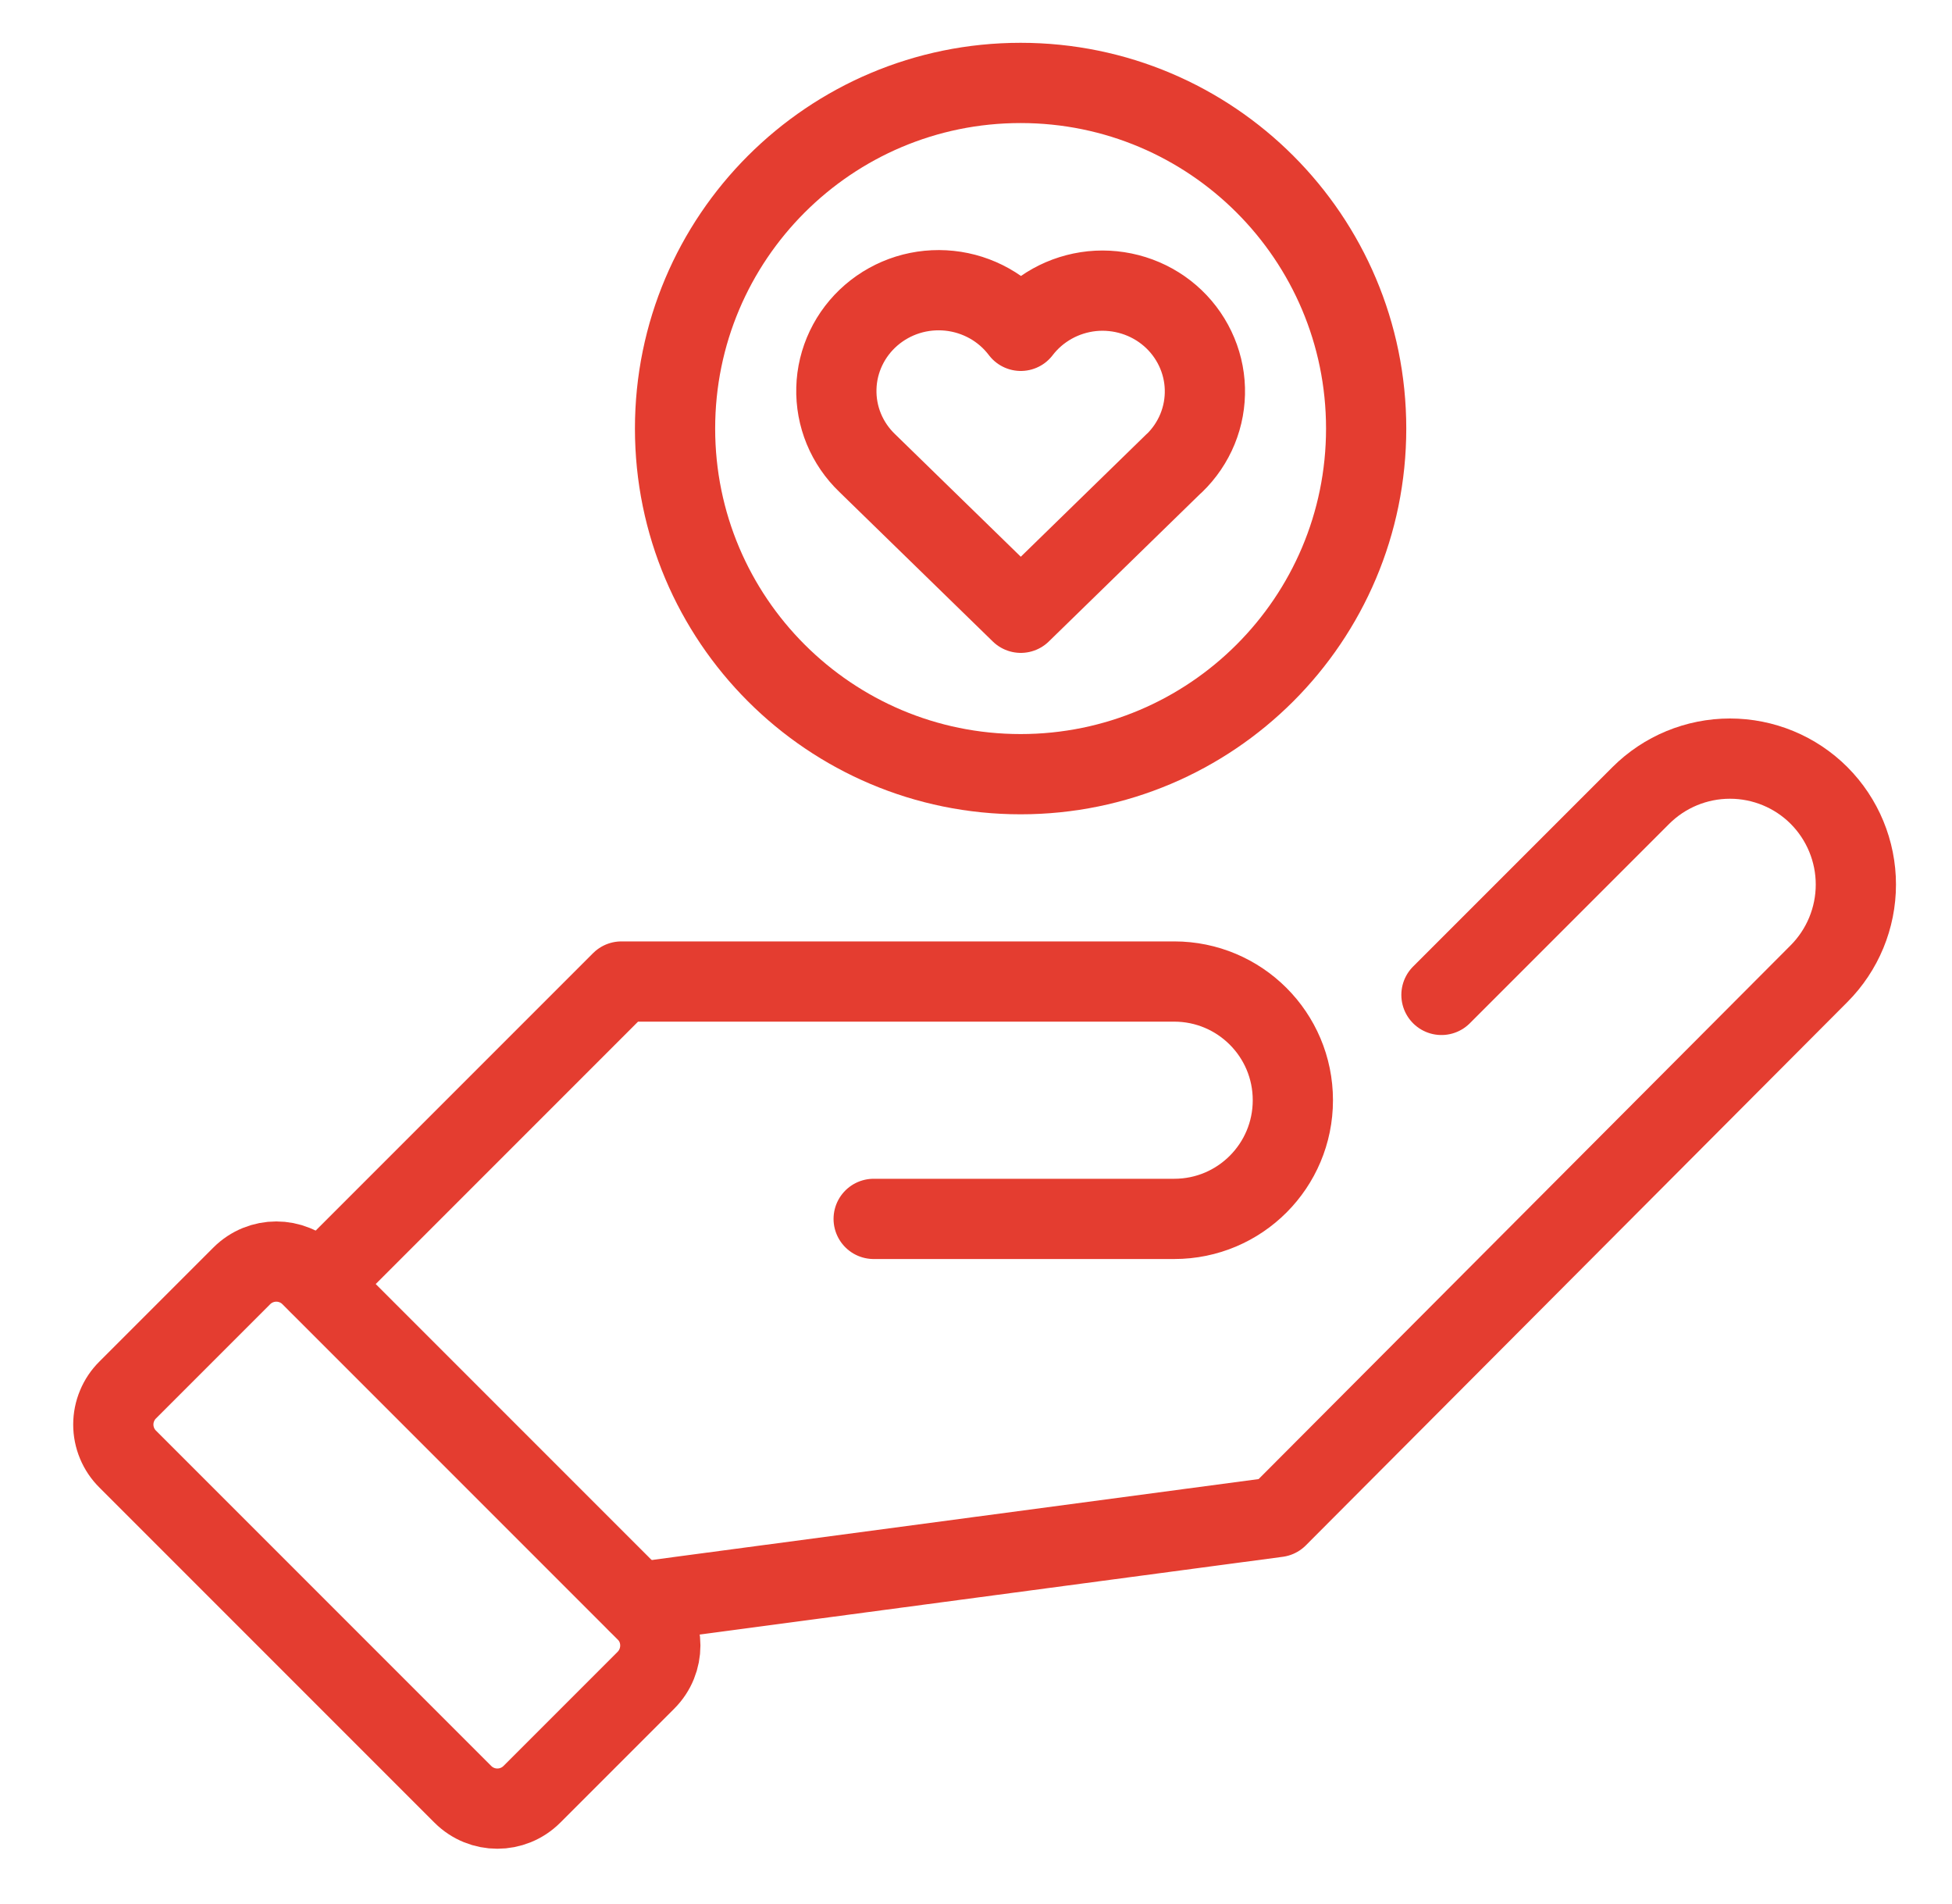
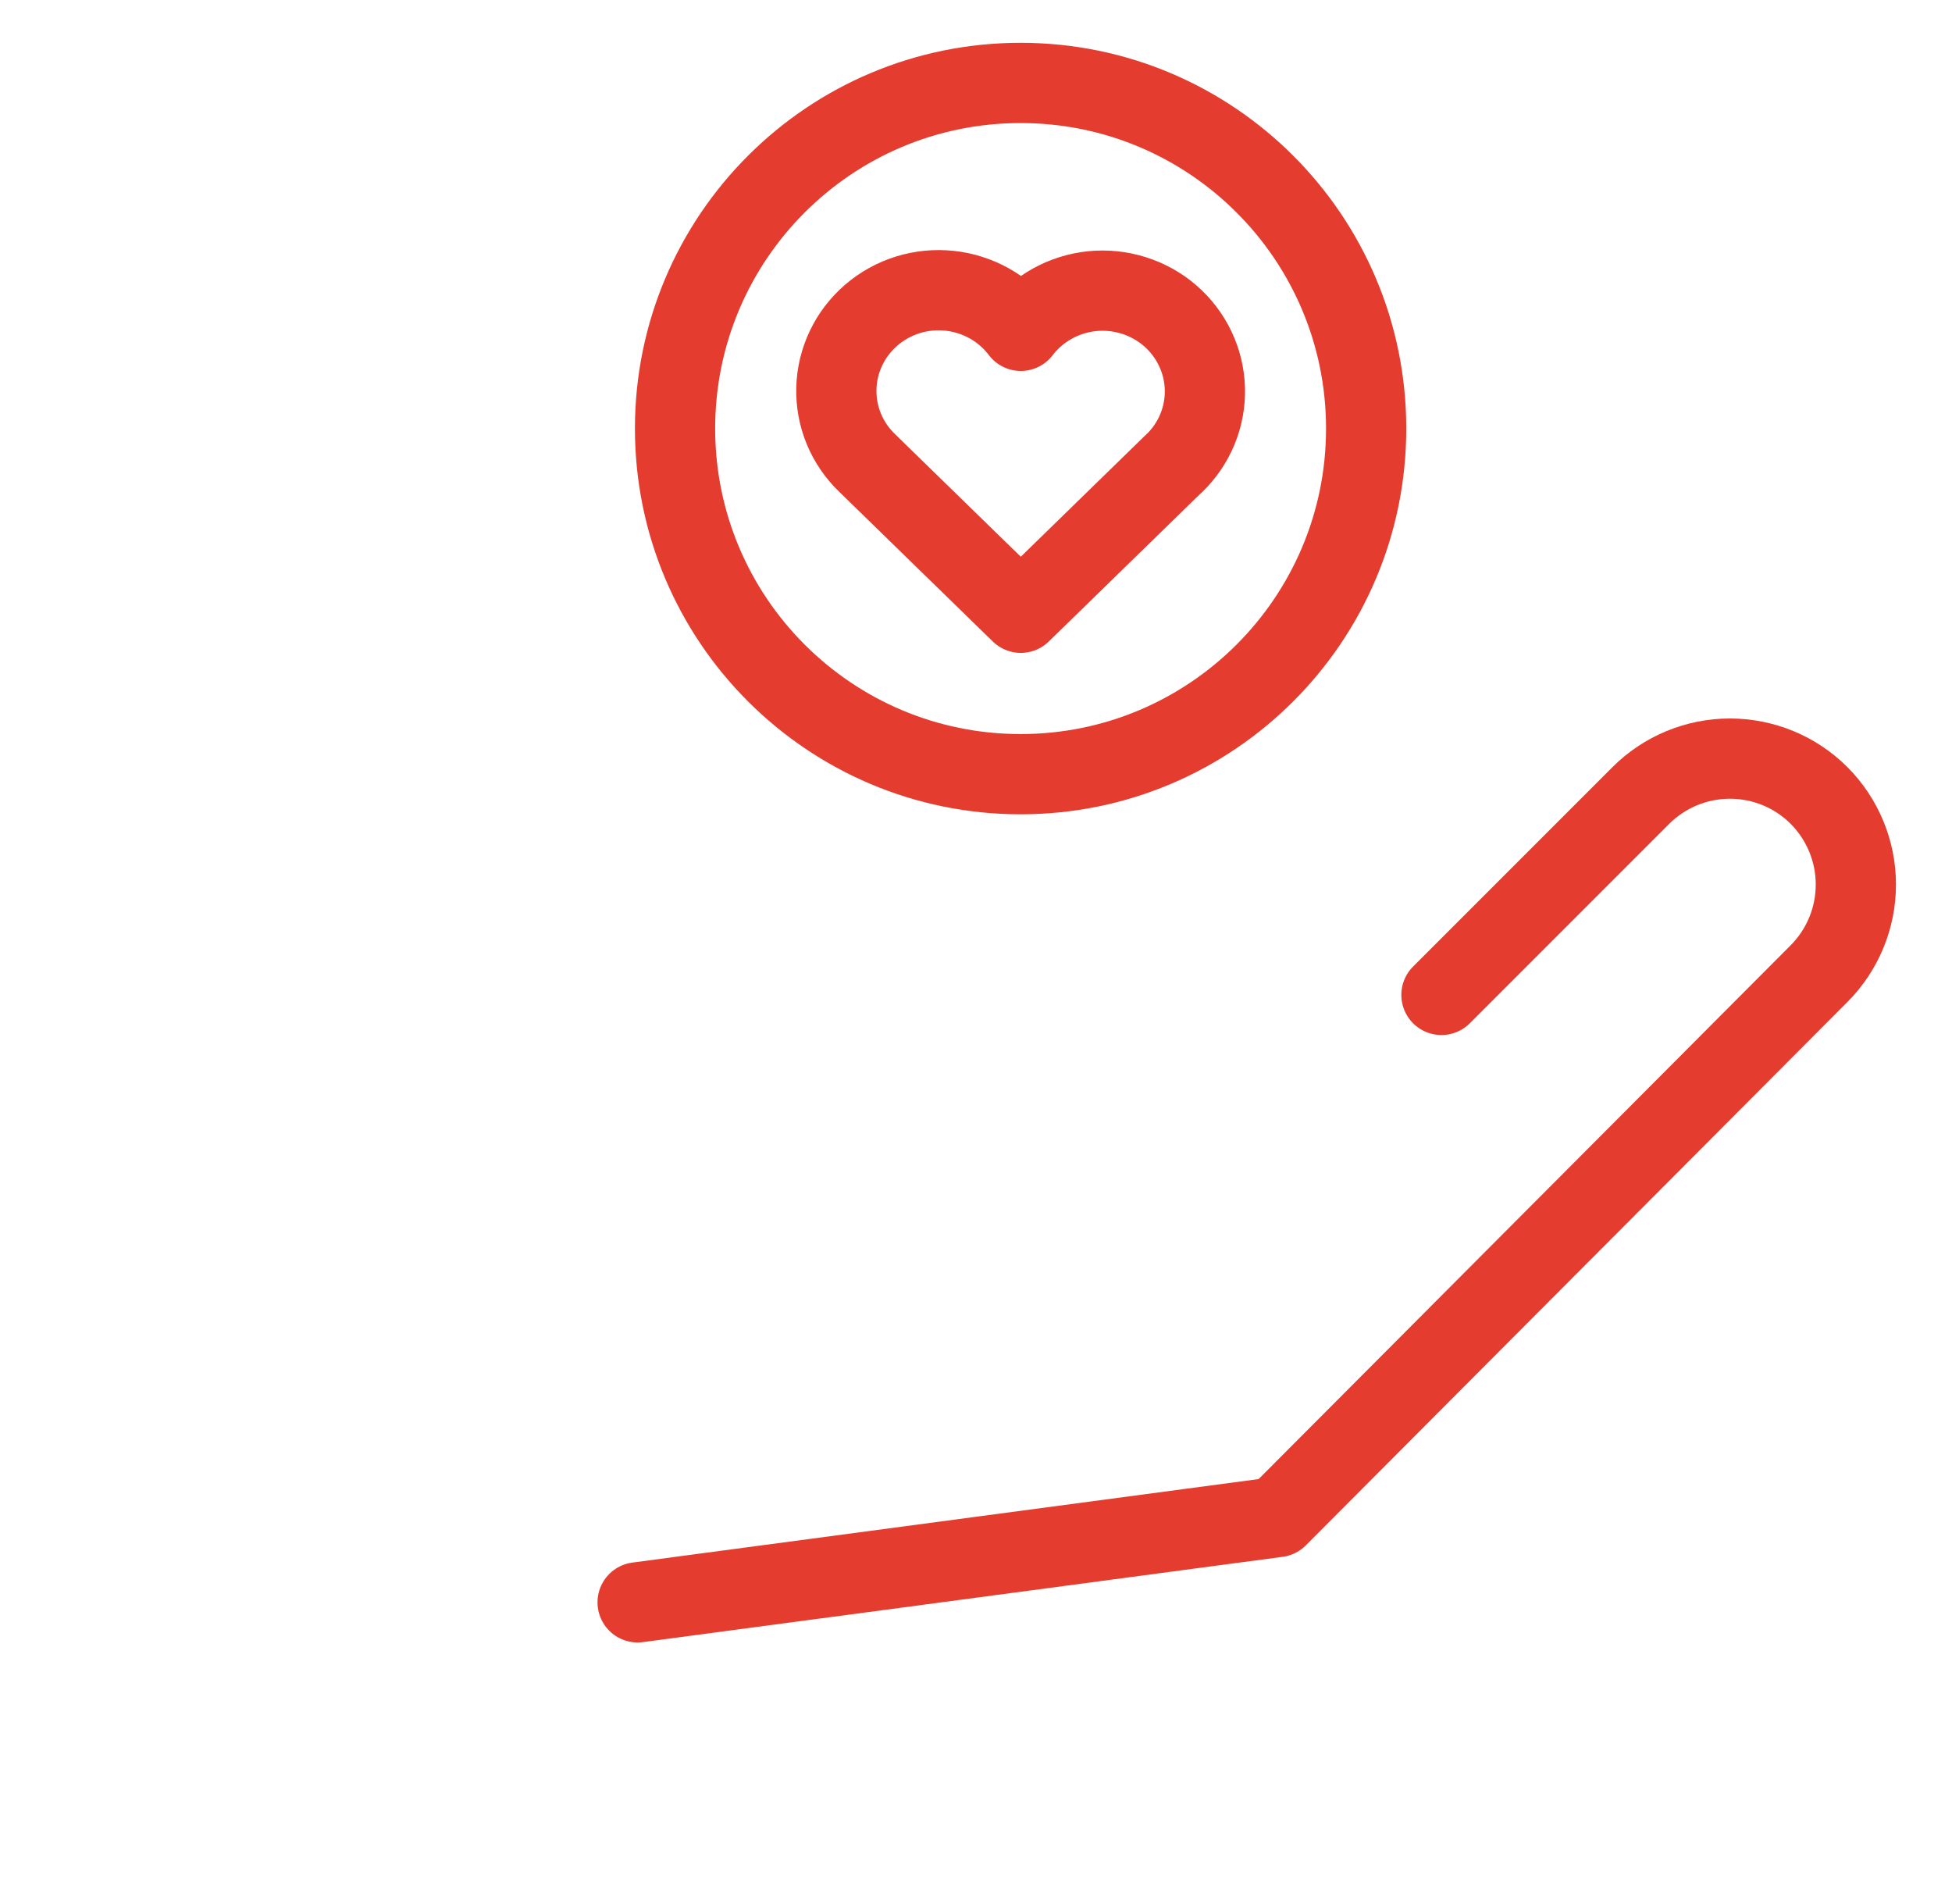
<svg xmlns="http://www.w3.org/2000/svg" width="40" height="39" viewBox="0 0 40 39" fill="none">
  <path d="M24.063 9.488L20.918 12.554L17.772 9.488C17.565 9.29 17.401 9.051 17.292 8.787C17.183 8.523 17.131 8.24 17.139 7.955C17.146 7.67 17.214 7.39 17.337 7.132C17.46 6.874 17.636 6.644 17.854 6.456C18.071 6.269 18.326 6.127 18.602 6.041C18.878 5.955 19.169 5.927 19.457 5.957C19.745 5.987 20.023 6.076 20.275 6.217C20.526 6.358 20.745 6.549 20.918 6.778C21.091 6.551 21.311 6.362 21.562 6.222C21.813 6.082 22.091 5.995 22.378 5.965C22.665 5.936 22.955 5.966 23.23 6.052C23.505 6.138 23.759 6.279 23.976 6.466C24.193 6.653 24.368 6.883 24.491 7.14C24.614 7.397 24.682 7.676 24.69 7.96C24.698 8.244 24.647 8.526 24.539 8.79C24.431 9.053 24.269 9.292 24.063 9.491M20.914 15.861C17.004 15.861 13.833 12.69 13.833 8.78C13.833 4.87 17.004 1.699 20.914 1.699C24.825 1.699 27.995 4.87 27.995 8.78C27.995 12.69 24.825 15.861 20.914 15.861Z" stroke="#E43D30" stroke-width="1.644" stroke-linecap="round" stroke-linejoin="round" />
-   <path d="M13.237 34.423L10.9 36.76C10.507 37.152 9.876 37.152 9.484 36.76L2.617 29.893C2.523 29.8 2.449 29.69 2.399 29.569C2.348 29.447 2.322 29.317 2.322 29.185C2.322 29.054 2.348 28.923 2.399 28.802C2.449 28.68 2.523 28.57 2.617 28.477L4.954 26.14C5.346 25.748 5.978 25.748 6.37 26.14L13.237 33.007C13.629 33.391 13.629 34.03 13.237 34.423Z" stroke="#E43D30" stroke-width="1.644" stroke-linecap="round" stroke-linejoin="round" />
-   <path d="M6.541 26.302L12.734 20.109H24.062C25.401 20.109 26.493 21.193 26.493 22.541C26.493 23.88 25.41 24.972 24.062 24.972H17.903" stroke="#E43D30" stroke-width="1.644" stroke-linecap="round" stroke-linejoin="round" />
  <path d="M13.066 32.828L26.177 31.08L37.275 19.948C37.758 19.463 38.03 18.807 38.03 18.122C38.03 17.438 37.758 16.781 37.275 16.297C36.791 15.813 36.134 15.542 35.45 15.542C34.765 15.542 34.109 15.813 33.624 16.297L29.538 20.383" stroke="#E43D30" stroke-width="1.644" stroke-linecap="round" stroke-linejoin="round" />
</svg>